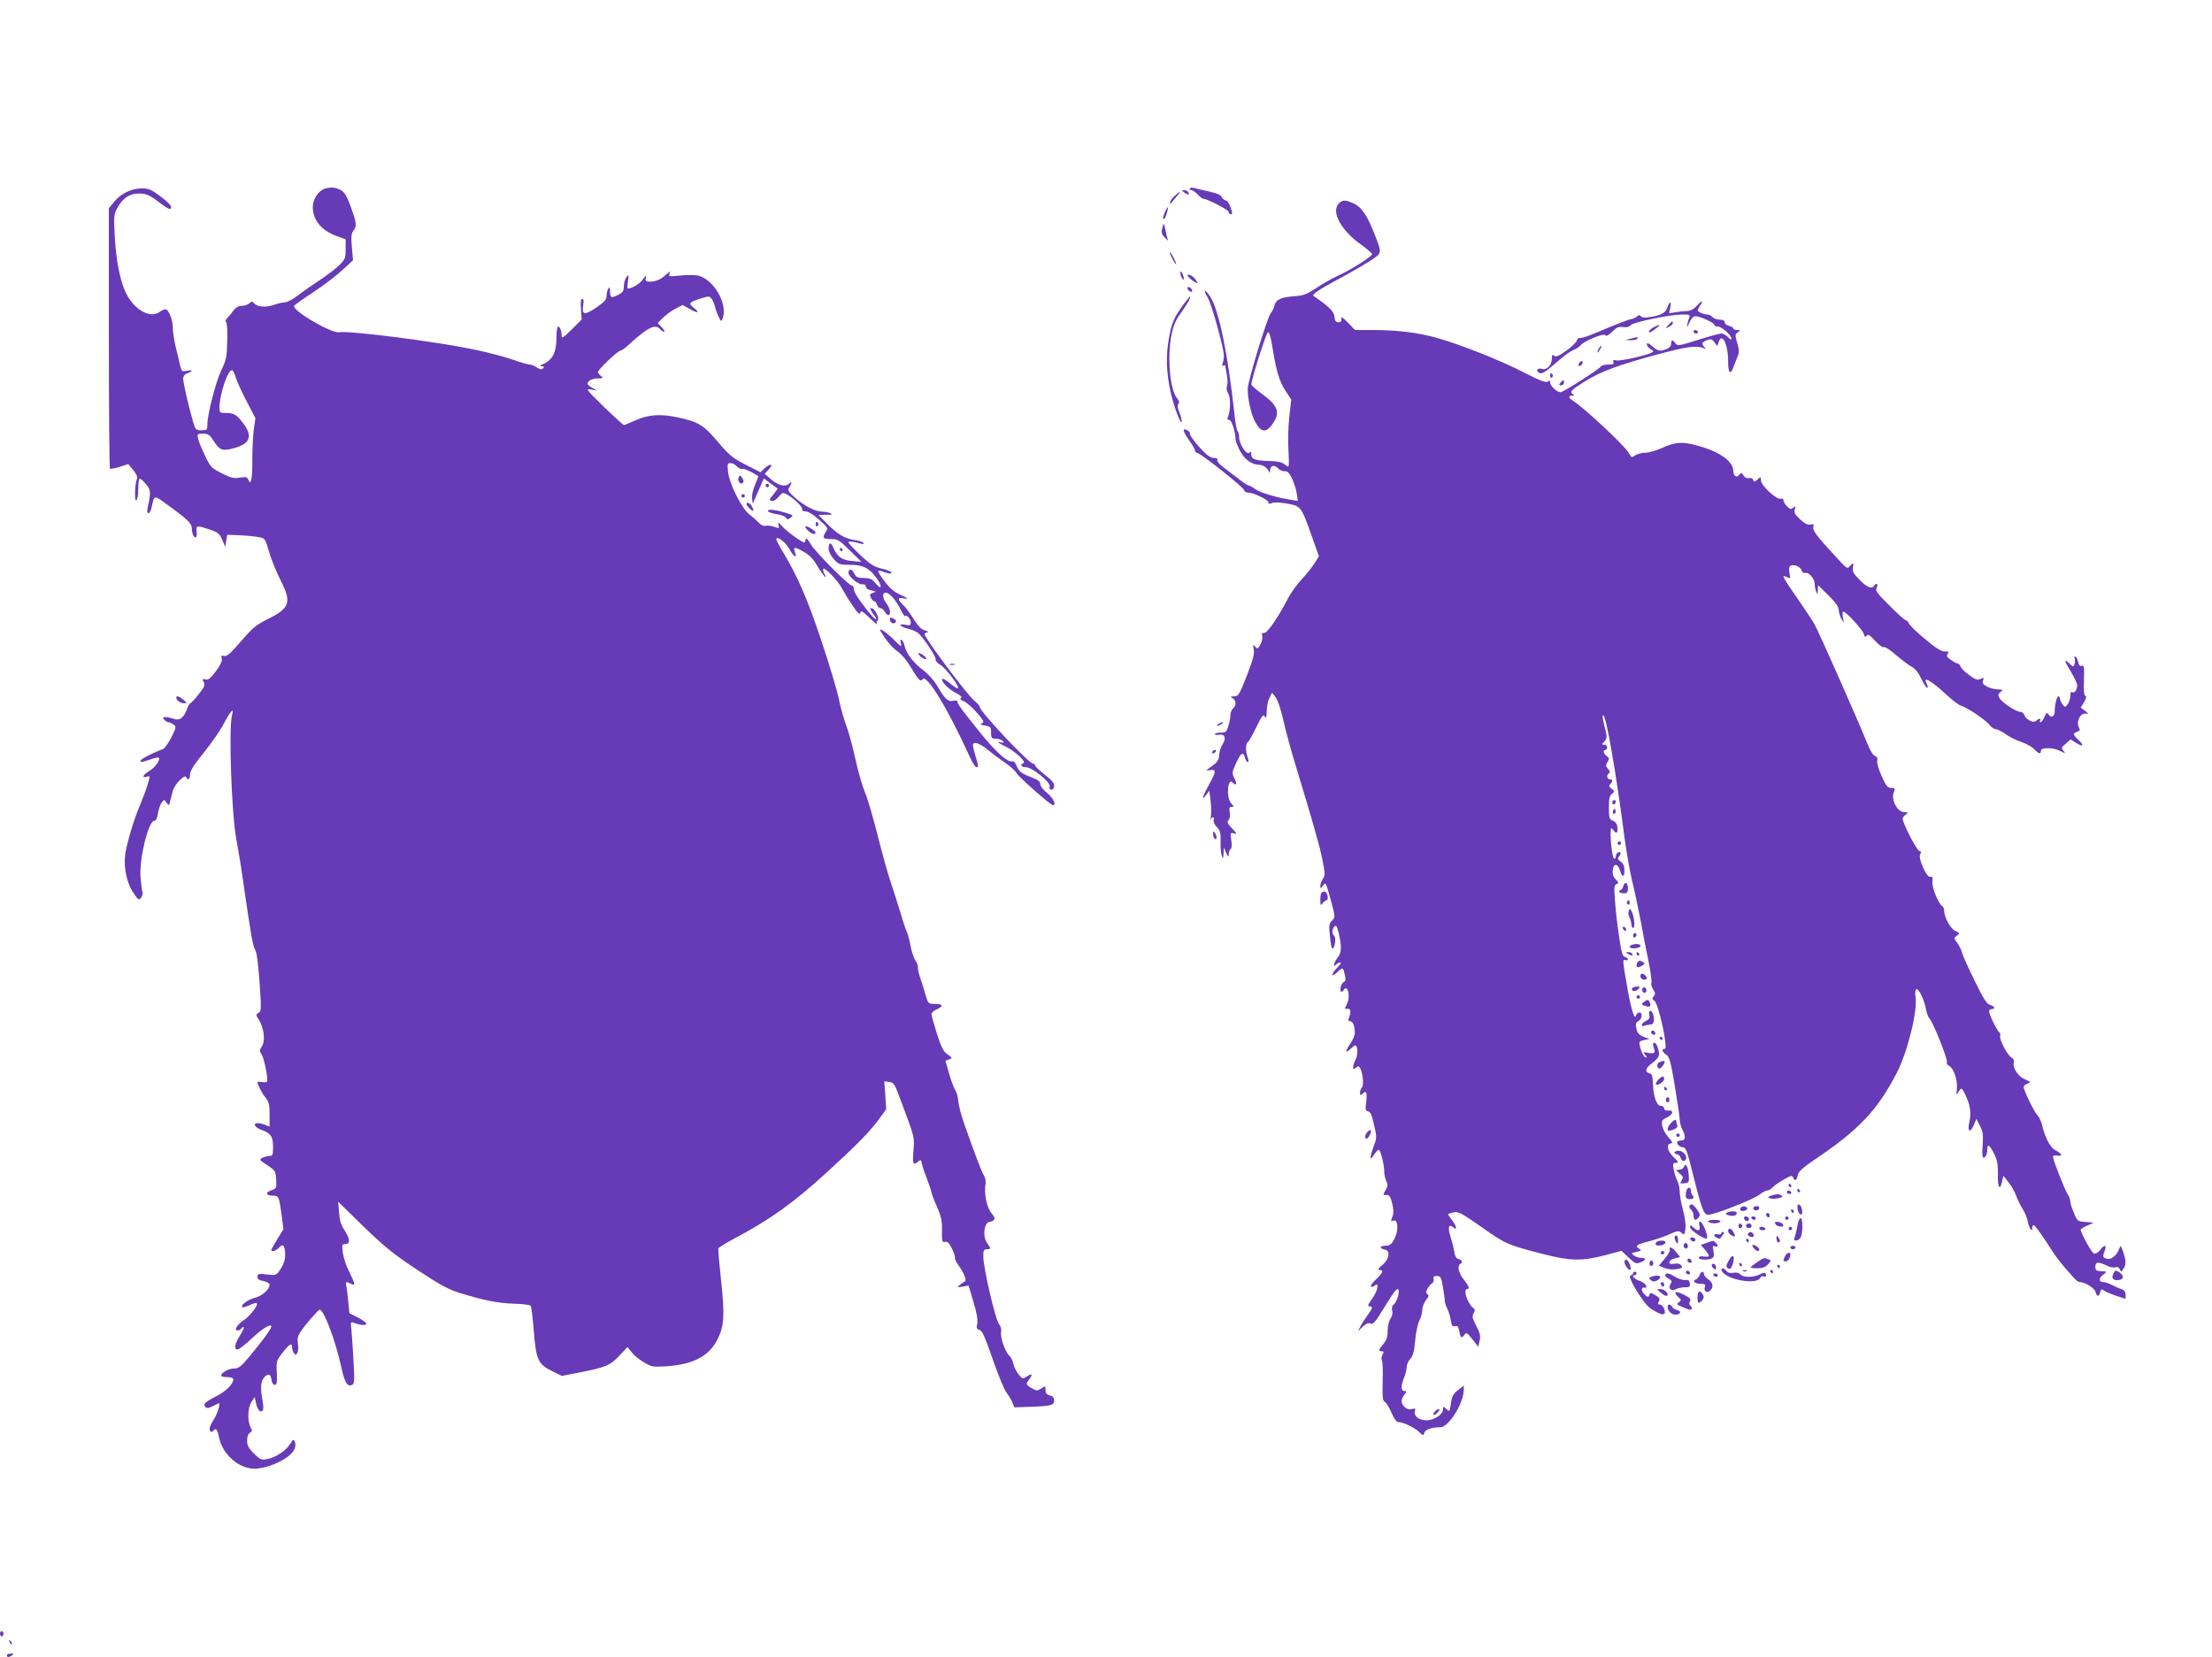
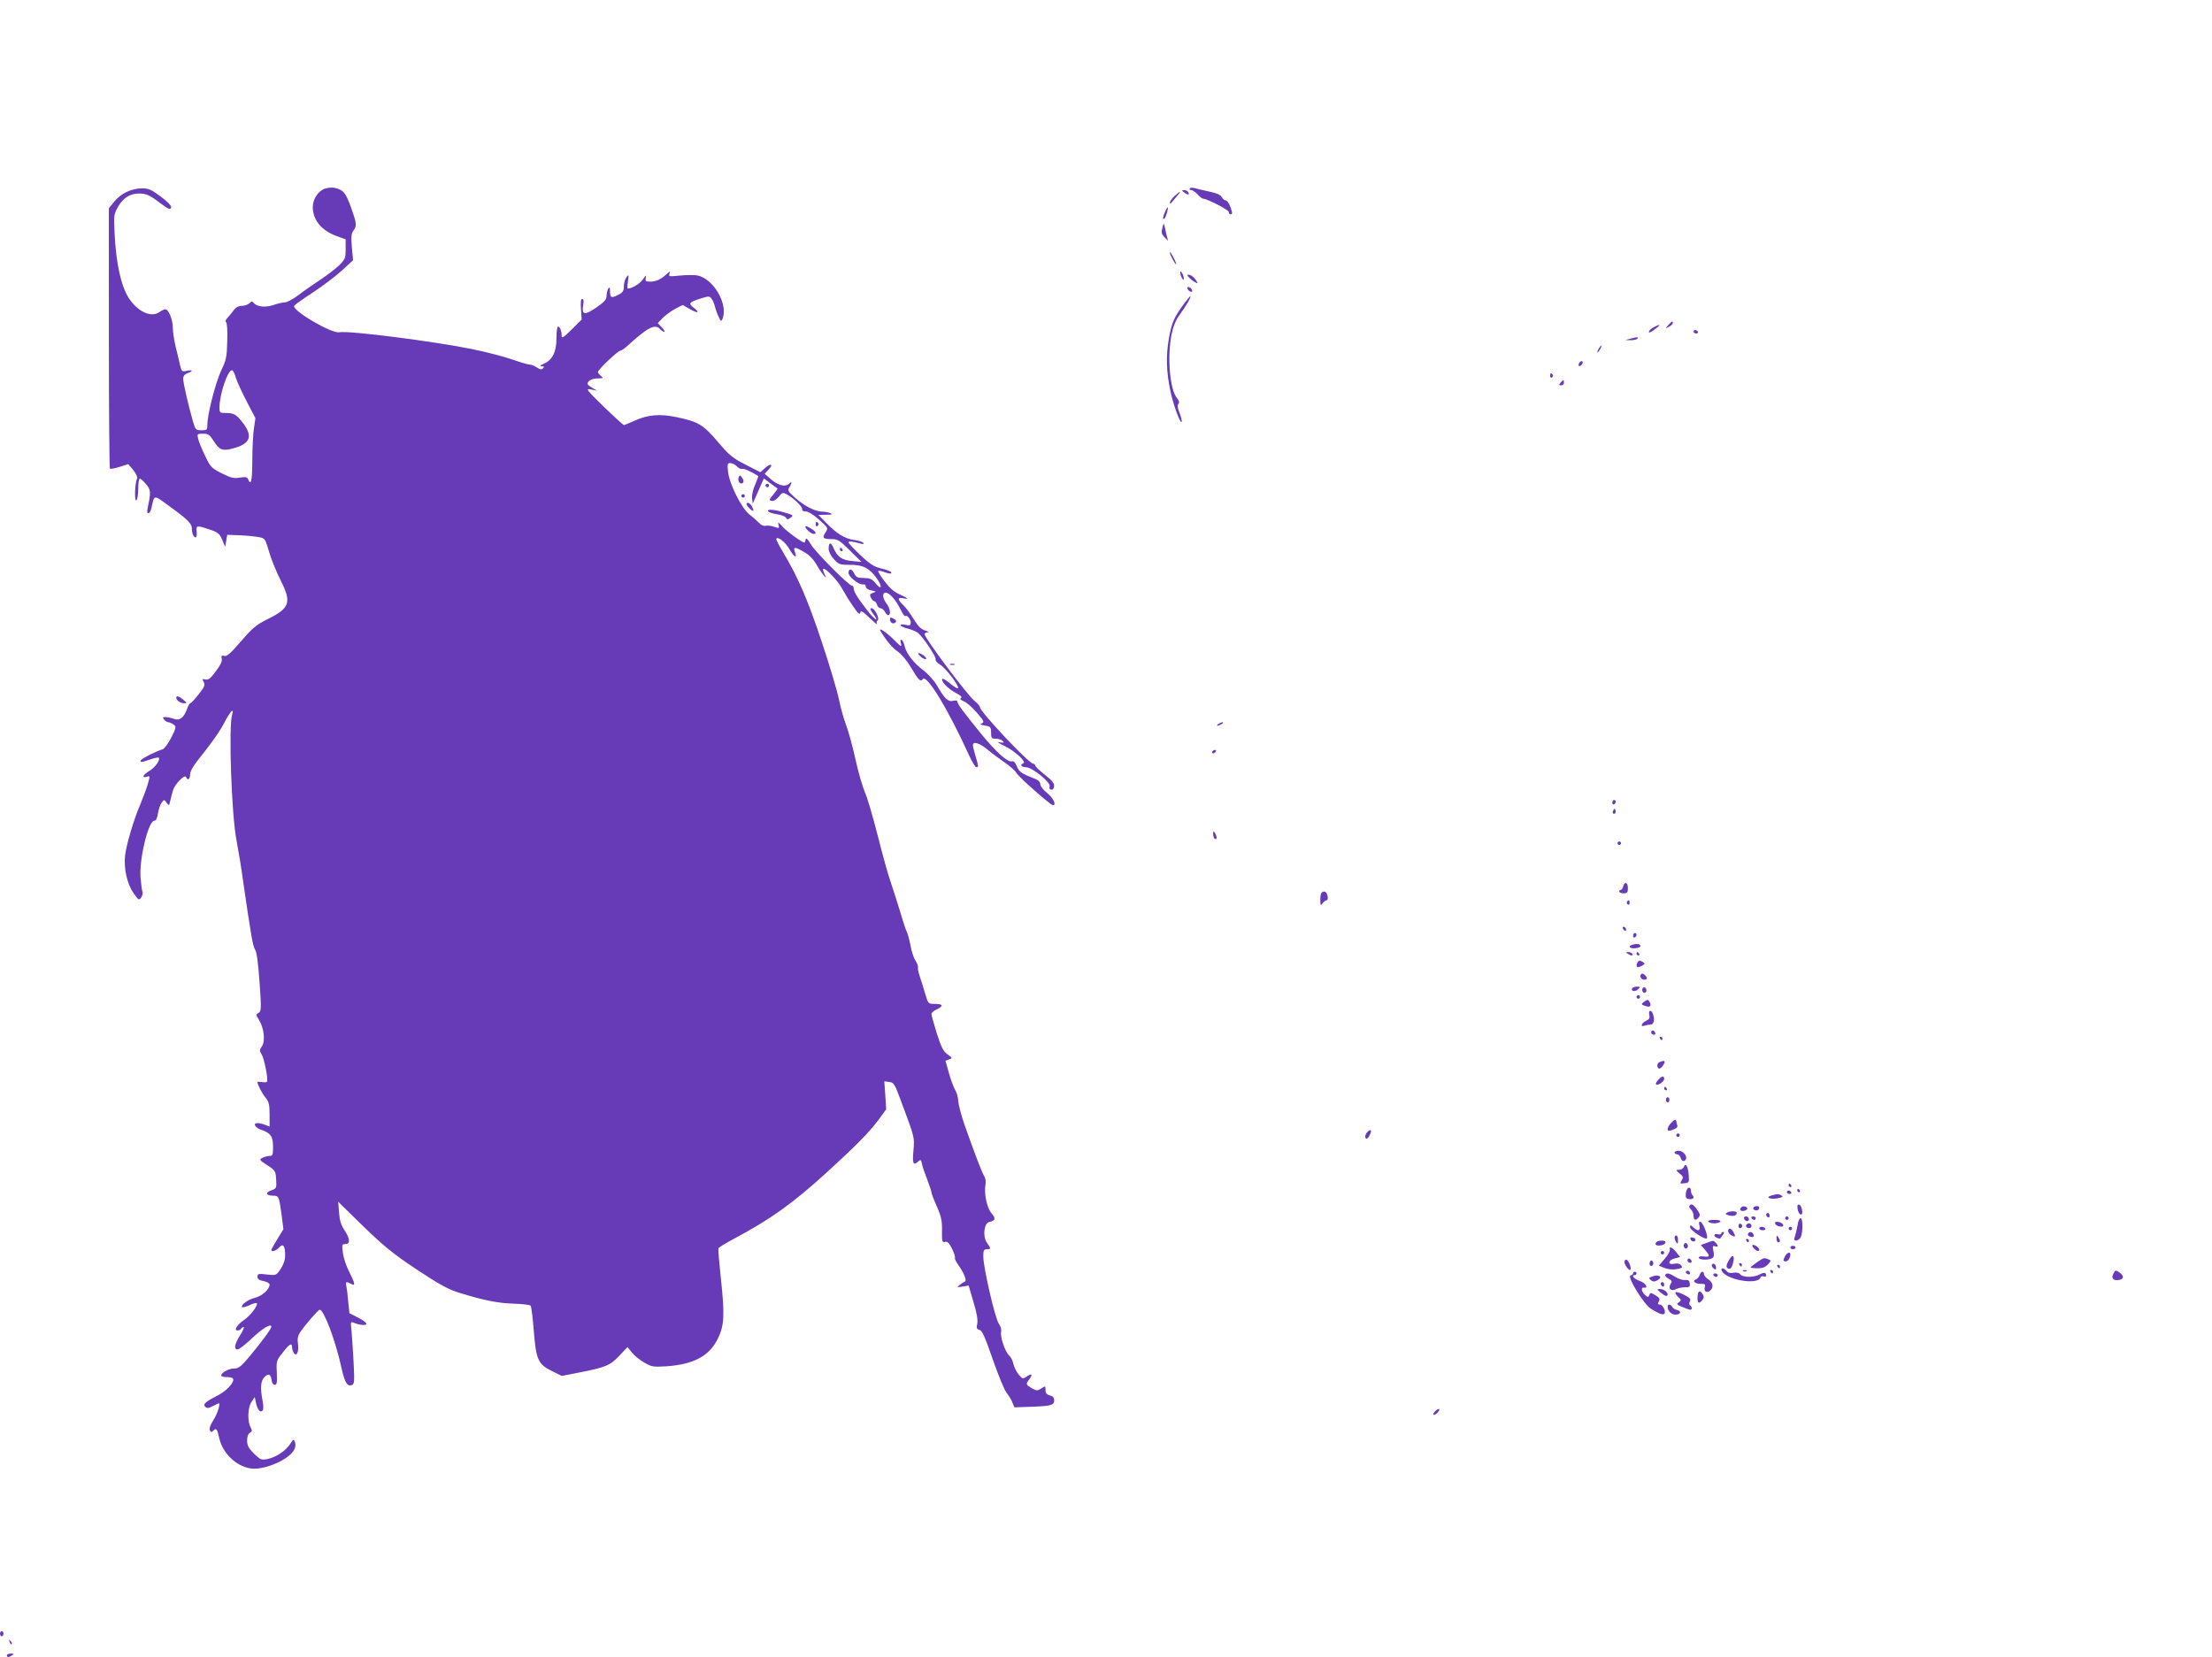
<svg xmlns="http://www.w3.org/2000/svg" version="1.0" width="1280pt" height="959pt" viewBox="0 0 1280 959" preserveAspectRatio="xMidYMid meet">
  <g transform="translate(0,959) scale(0.1,-0.1)" fill="#673ab7" stroke="none">
    <path d="M1882 8499 c-39 -12 -72 -60 -72 -107 0 -76 51 -137 140 -169 l50 -18 0 -57 c0 -52 -3 -59 -37 -93 -21 -20 -69 -57 -108 -83 -38 -25 -96 -65 -127 -89 -31 -24 -67 -43 -80 -43 -13 0 -42 -7 -65 -15 -46 -16 -96 -11 -114 11 -9 11 -13 11 -26 -1 -8 -8 -27 -15 -43 -15 -20 0 -35 -9 -49 -27 -11 -16 -28 -35 -36 -44 -10 -10 -12 -20 -7 -23 6 -3 9 -51 7 -108 -2 -92 -5 -110 -35 -172 -33 -71 -80 -255 -80 -313 0 -31 -2 -33 -34 -33 -33 0 -35 2 -50 53 -25 87 -56 221 -56 245 0 15 8 26 25 32 34 13 32 21 -4 14 -28 -6 -30 -4 -39 32 -5 22 -16 71 -26 109 -9 39 -16 87 -16 108 0 46 -24 107 -43 107 -7 0 -22 -7 -33 -15 -47 -36 -128 0 -180 82 -44 69 -73 201 -81 375 -5 103 -4 109 21 153 30 51 69 75 121 75 41 0 62 -9 124 -57 48 -36 61 -40 61 -19 0 8 -28 35 -62 60 -52 39 -69 46 -107 46 -61 -1 -120 -29 -159 -76 l-32 -39 0 -751 c0 -413 3 -753 6 -756 3 -3 28 1 56 10 l50 16 29 -34 c17 -22 26 -41 22 -50 -13 -28 -16 -133 -4 -126 6 4 11 34 11 67 0 32 4 59 9 59 5 0 21 -14 36 -32 28 -33 29 -46 10 -135 -5 -22 -4 -33 4 -33 6 0 13 12 17 28 18 81 11 80 99 16 107 -77 135 -104 135 -130 0 -30 10 -54 22 -54 5 0 8 15 6 33 -3 37 -2 38 74 13 50 -17 58 -24 74 -60 l17 -41 6 35 6 35 75 -3 c42 -2 91 -7 110 -11 33 -6 35 -10 56 -81 11 -41 42 -117 68 -169 65 -128 54 -161 -79 -226 -63 -32 -85 -50 -151 -127 -59 -69 -81 -88 -96 -84 -16 4 -19 1 -15 -16 4 -14 -7 -37 -34 -73 -31 -42 -44 -52 -61 -47 -18 4 -19 2 -9 -15 9 -18 4 -29 -30 -72 -22 -28 -44 -51 -48 -51 -4 0 -12 -15 -19 -34 -18 -50 -43 -69 -76 -56 -15 5 -37 10 -48 10 -17 0 -18 -2 -8 -15 7 -8 18 -15 24 -15 7 0 20 -6 30 -13 17 -13 16 -17 -13 -76 -18 -34 -39 -64 -49 -67 -40 -13 -113 -49 -124 -61 -14 -17 -1 -17 52 2 24 8 45 13 48 10 12 -11 -20 -57 -53 -76 -38 -23 -48 -44 -15 -34 19 6 19 5 4 -47 -9 -29 -29 -82 -44 -118 -35 -80 -79 -229 -86 -290 -9 -73 11 -164 47 -216 30 -44 33 -46 46 -28 7 10 11 25 7 34 -3 8 -8 47 -11 85 -7 109 46 325 80 325 10 0 17 15 21 43 4 23 13 51 21 61 15 20 15 20 29 0 14 -18 15 -18 21 11 4 17 11 44 16 61 11 37 69 95 76 77 8 -23 23 -13 23 15 0 21 22 56 80 127 44 55 96 129 115 167 39 74 61 97 48 51 -21 -73 -3 -577 25 -723 11 -58 30 -172 41 -255 44 -302 54 -360 67 -381 10 -14 18 -80 26 -189 11 -155 10 -168 -6 -177 -16 -9 -16 -11 3 -41 29 -48 37 -121 17 -152 -15 -22 -15 -28 -2 -47 15 -24 39 -145 31 -158 -3 -4 -16 -5 -30 -2 -14 2 -25 2 -25 -1 0 -14 26 -65 47 -90 19 -24 23 -41 23 -98 l0 -69 -26 10 c-14 6 -34 10 -44 10 -29 0 -14 -27 23 -39 54 -19 67 -39 67 -98 0 -47 -2 -53 -21 -53 -11 0 -29 -5 -41 -11 -19 -10 -17 -13 28 -42 47 -31 49 -34 52 -83 3 -50 2 -52 -28 -63 -37 -12 -31 -31 10 -31 33 0 35 -3 50 -115 l10 -79 -35 -57 c-19 -31 -35 -60 -35 -63 0 -14 28 -5 45 14 23 26 35 11 35 -45 0 -27 -9 -53 -26 -79 -26 -38 -26 -38 -80 -32 -49 6 -54 4 -54 -13 0 -14 10 -21 35 -25 19 -4 35 -13 35 -20 0 -28 -42 -66 -85 -77 -41 -10 -85 -43 -73 -54 3 -3 22 2 42 11 19 10 38 15 42 12 10 -10 -38 -73 -72 -96 -40 -26 -63 -62 -40 -62 8 0 18 4 21 10 3 5 10 10 15 10 5 0 -4 -21 -20 -47 -33 -51 -38 -83 -15 -83 8 0 45 29 82 64 63 59 113 89 113 68 0 -12 -52 -83 -124 -170 -51 -61 -65 -72 -91 -72 -31 0 -75 -24 -75 -41 0 -5 16 -9 35 -9 23 0 35 -5 35 -14 0 -24 -41 -66 -88 -91 -73 -37 -89 -51 -75 -66 10 -10 18 -10 40 1 16 8 32 16 37 18 16 8 -6 -63 -31 -100 -15 -23 -23 -44 -19 -54 5 -13 9 -15 18 -6 20 20 24 14 37 -42 21 -95 113 -175 202 -176 52 0 128 25 182 61 47 31 65 64 53 96 -6 15 -10 13 -27 -14 -25 -39 -83 -78 -132 -87 -35 -7 -41 -4 -78 32 -31 31 -39 47 -39 75 0 23 6 39 16 45 14 8 14 13 4 32 -19 36 -17 113 5 146 l19 29 7 -33 c8 -40 25 -60 38 -46 6 5 6 27 1 54 -15 77 -12 118 11 141 23 23 36 17 41 -21 2 -14 10 -25 18 -25 12 0 14 13 12 70 -4 68 -2 72 34 117 39 51 54 59 54 31 0 -10 5 -25 10 -33 16 -25 31 8 24 53 -4 27 -1 45 12 65 25 39 105 132 114 132 24 0 91 -177 125 -332 19 -88 34 -114 60 -104 16 6 17 17 11 134 -4 70 -9 151 -12 181 -6 50 -5 53 12 46 34 -14 74 -18 74 -6 0 6 -22 22 -49 36 l-49 25 -7 67 c-3 38 -8 78 -11 91 -5 25 -1 27 27 12 27 -15 25 -1 -10 69 -17 32 -33 81 -37 110 -6 48 -5 51 15 51 29 0 27 31 -6 81 -20 30 -28 57 -31 102 l-5 62 144 -141 c121 -117 172 -159 310 -251 135 -89 182 -115 250 -136 137 -42 218 -59 312 -62 49 -1 92 -7 97 -11 5 -5 13 -71 19 -148 13 -166 25 -192 107 -232 l55 -27 92 18 c161 31 187 42 240 98 l48 51 25 -31 c13 -17 45 -43 71 -58 44 -26 51 -27 134 -22 156 12 245 60 294 162 36 73 39 138 17 340 -10 94 -17 175 -15 180 2 6 45 32 96 59 208 111 333 201 527 377 169 154 246 232 302 306 l46 63 -5 81 -6 81 29 -4 c27 -3 31 -11 67 -108 81 -217 79 -210 73 -286 -7 -77 -2 -92 25 -68 17 15 18 14 24 -12 3 -16 17 -57 31 -92 13 -34 24 -67 24 -73 0 -6 14 -43 31 -81 26 -59 31 -83 30 -141 -1 -63 1 -69 18 -64 14 3 23 -6 40 -40 12 -24 19 -48 17 -52 -3 -4 5 -22 18 -40 33 -45 53 -94 39 -98 -5 -2 -19 -11 -29 -19 -18 -14 -17 -15 16 -10 l35 6 28 -95 c20 -65 26 -105 22 -126 -6 -25 -3 -31 13 -36 16 -4 32 -41 77 -171 32 -92 68 -179 80 -193 12 -15 27 -39 33 -55 l12 -29 83 3 c128 4 147 9 147 36 0 17 -7 26 -25 30 -18 5 -25 13 -25 31 0 25 -1 25 -25 9 -22 -14 -26 -14 -55 2 -34 21 -35 23 -15 50 22 30 18 38 -11 19 -26 -17 -27 -17 -50 11 -13 16 -26 43 -30 61 -3 17 -14 39 -25 49 -23 21 -53 109 -46 136 3 12 -2 32 -13 47 -22 30 -90 326 -90 389 0 35 3 42 20 42 25 0 25 4 1 38 -26 36 -17 115 14 120 35 7 39 20 12 51 -27 32 -44 116 -34 168 3 15 -1 36 -8 47 -13 20 -48 111 -117 306 -16 47 -31 104 -33 128 -1 23 -10 53 -19 66 -8 14 -24 57 -35 96 l-20 71 21 8 c20 7 20 8 -9 29 -24 17 -36 40 -62 121 -17 54 -31 105 -31 112 0 8 14 20 30 27 41 19 38 32 -9 32 -40 0 -40 0 -57 58 -9 31 -23 76 -31 99 -8 23 -13 48 -11 55 1 7 -5 25 -15 39 -9 14 -22 52 -28 85 -6 32 -15 67 -20 77 -6 11 -24 65 -40 120 -17 56 -42 134 -55 172 -14 39 -47 158 -74 265 -27 107 -60 221 -74 252 -14 32 -39 117 -55 190 -16 73 -40 163 -54 199 -14 37 -33 104 -42 150 -9 46 -54 197 -100 335 -81 244 -140 380 -226 522 -22 36 -38 69 -37 73 6 18 54 -19 76 -59 26 -46 47 -58 32 -17 -12 32 -1 32 55 -1 30 -17 54 -43 75 -80 30 -51 65 -91 40 -44 -6 12 -9 24 -6 28 10 9 86 -70 108 -113 12 -22 39 -67 62 -100 30 -45 41 -55 44 -41 3 15 12 10 54 -30 28 -27 47 -43 43 -35 -4 7 -3 16 3 20 15 9 -16 71 -35 71 -10 0 -8 -8 8 -30 42 -56 12 -40 -32 17 -59 76 -79 109 -79 128 0 8 -4 15 -9 15 -19 0 -213 195 -239 240 -19 32 -28 40 -30 27 -2 -9 -5 -17 -7 -17 -14 0 -103 65 -127 92 -24 27 -28 29 -23 11 6 -21 4 -22 -25 -12 -17 6 -39 9 -50 6 -11 -3 -26 4 -38 17 -11 11 -35 33 -55 48 -45 35 -115 174 -124 246 -5 47 -4 52 14 52 11 0 28 -9 37 -19 10 -11 24 -17 30 -15 10 4 49 -13 94 -41 1 -1 -7 -23 -18 -49 -12 -26 -20 -61 -18 -79 l4 -32 13 30 c7 17 22 49 32 73 l19 43 38 -28 c20 -15 39 -28 41 -30 2 -1 -9 -17 -24 -35 -25 -30 -26 -33 -9 -37 11 -2 27 8 40 24 19 24 24 26 45 15 40 -21 94 -73 91 -87 -2 -8 6 -13 21 -13 14 0 45 -19 77 -48 53 -47 53 -48 37 -73 -21 -32 -14 -39 36 -39 34 0 46 -7 105 -66 l67 -66 -53 5 c-59 5 -87 24 -109 76 -15 36 -28 34 -28 -6 0 -15 13 -40 30 -59 28 -31 35 -33 93 -33 75 1 114 -19 156 -79 34 -48 27 -71 -8 -27 -20 24 -31 29 -67 30 -38 0 -45 4 -57 28 -13 27 -32 28 -32 1 0 -21 59 -69 81 -66 12 2 19 -3 19 -13 0 -9 12 -18 32 -22 30 -6 30 -7 9 -14 -18 -7 -20 -12 -11 -29 6 -11 15 -20 20 -20 5 0 12 -9 15 -20 3 -11 13 -20 20 -20 8 0 19 -9 25 -20 6 -11 15 -20 20 -20 17 0 11 41 -10 67 -24 31 -26 63 -5 63 22 0 60 -43 86 -97 12 -24 24 -42 27 -39 9 10 32 -16 32 -36 0 -17 -5 -20 -30 -14 -46 9 -35 -10 13 -22 23 -6 49 -17 58 -24 30 -24 108 -140 103 -153 -3 -7 8 -21 25 -31 33 -19 115 -127 104 -137 -3 -4 -24 10 -47 29 -23 19 -42 30 -44 24 -6 -16 37 -59 82 -82 26 -13 35 -23 27 -27 -8 -6 -3 -12 17 -20 16 -7 50 -36 75 -66 40 -46 44 -54 29 -61 -13 -6 -9 -9 18 -13 32 -6 35 -9 35 -41 0 -31 3 -35 27 -35 15 0 33 -6 40 -13 11 -11 8 -12 -17 -8 -19 4 -8 -4 31 -23 61 -30 127 -92 105 -99 -21 -7 -11 -22 15 -22 37 0 146 -89 138 -112 -3 -12 0 -18 10 -18 10 0 16 9 16 23 0 15 -17 35 -55 64 -30 24 -55 47 -55 53 0 5 -5 10 -11 10 -25 0 -309 302 -309 328 0 6 -13 21 -29 34 -41 31 -291 366 -291 388 0 5 8 10 18 11 9 0 3 5 -14 10 -23 6 -41 24 -67 66 -19 32 -47 69 -61 82 -33 31 -33 45 -1 39 37 -8 30 0 -19 22 -31 13 -57 36 -87 75 -23 30 -40 58 -37 61 3 2 17 0 32 -6 34 -12 49 -13 42 -1 -3 5 -29 15 -57 21 -41 10 -65 25 -120 77 -38 36 -69 69 -69 74 0 9 23 6 74 -8 11 -3 16 -1 12 5 -4 6 -28 14 -54 17 -54 8 -99 35 -162 100 l-44 45 44 1 c35 0 40 2 25 9 -11 5 -33 9 -49 9 -40 1 -102 33 -156 81 -40 36 -44 42 -32 60 15 25 16 38 0 22 -22 -22 -63 -13 -104 22 l-39 34 24 26 c30 32 8 36 -26 4 l-23 -21 -86 44 c-75 38 -95 55 -161 133 -84 99 -114 116 -239 142 -96 20 -165 14 -240 -20 -31 -14 -60 -26 -64 -26 -3 0 -56 48 -116 106 -103 101 -107 106 -74 100 l35 -7 -27 16 c-16 9 -28 19 -28 23 0 18 26 32 60 32 31 1 33 2 18 14 -10 7 -18 18 -18 23 0 13 115 123 129 123 5 0 22 11 37 24 56 51 70 62 106 89 42 30 70 34 88 12 7 -8 17 -15 23 -15 6 0 0 11 -13 25 l-24 25 28 29 c16 16 48 40 72 53 l44 23 41 -23 c48 -28 62 -23 23 7 -32 25 -28 31 39 53 48 15 52 15 64 0 7 -9 15 -28 19 -42 3 -14 12 -41 21 -60 14 -31 16 -33 24 -15 34 85 -53 233 -146 251 -19 3 -65 3 -102 -1 -61 -6 -65 -6 -59 11 6 16 4 16 -16 -2 -33 -31 -62 -44 -96 -44 -26 0 -29 3 -25 23 4 18 1 16 -17 -10 -17 -25 -63 -53 -88 -53 -2 0 -2 19 2 43 5 39 5 40 -9 23 -8 -11 -15 -35 -15 -53 0 -26 -6 -36 -30 -48 -42 -22 -50 -19 -50 18 0 24 -3 28 -10 17 -5 -8 -10 -27 -10 -42 0 -22 -12 -35 -61 -69 -68 -46 -84 -42 -74 19 4 21 2 32 -6 32 -8 0 -10 -18 -7 -60 l4 -59 -58 -58 c-48 -47 -58 -54 -58 -36 0 28 -10 53 -21 53 -5 0 -9 -30 -9 -67 0 -80 -23 -126 -73 -148 -22 -10 -26 -14 -12 -15 14 0 16 -3 8 -11 -9 -9 -18 -8 -37 5 -14 9 -33 16 -41 16 -9 0 -54 13 -99 29 -45 16 -149 43 -231 60 -220 45 -717 109 -772 98 -45 -8 -272 125 -261 153 2 5 50 39 108 77 58 38 134 96 169 128 l64 59 -7 76 c-5 59 -3 80 9 95 21 28 19 43 -15 138 -31 84 -43 98 -95 110 -11 3 -35 1 -53 -4z m-517 -1096 c7 -22 35 -84 63 -137 l50 -96 -9 -62 c-5 -35 -9 -118 -9 -185 0 -113 -8 -148 -24 -107 -5 13 -15 15 -48 10 -35 -6 -52 -2 -105 25 -60 30 -66 37 -97 103 -19 39 -37 83 -40 99 -6 25 -4 27 29 27 30 0 38 -6 60 -40 35 -55 51 -62 114 -45 99 26 116 70 57 147 -39 50 -52 58 -102 58 -32 0 -34 2 -34 33 1 78 50 222 74 214 5 -2 15 -21 21 -44z" />
    <path d="M6885 8499 c-4 -5 0 -9 8 -9 7 0 24 -11 37 -25 13 -14 27 -25 32 -25 23 0 148 -65 148 -76 0 -8 5 -14 10 -14 13 0 13 6 -2 47 -7 18 -18 33 -25 33 -7 0 -17 9 -23 19 -6 13 -29 23 -67 31 -32 7 -70 16 -85 20 -16 5 -30 5 -33 -1z" />
    <path d="M6854 8475 c21 -16 32 -13 21 4 -3 6 -14 11 -23 11 -15 -1 -15 -2 2 -15z" />
    <path d="M6796 8455 c-14 -13 -26 -30 -26 -37 0 -7 3 -8 8 -2 4 5 18 21 31 37 30 34 23 35 -13 2z" />
-     <path d="M7746 8411 c-44 -48 15 -155 129 -236 36 -26 65 -51 65 -56 0 -13 -130 -95 -197 -124 -30 -14 -86 -45 -123 -70 -58 -38 -78 -46 -127 -49 -80 -6 -109 -19 -118 -53 -3 -15 -13 -35 -21 -44 -20 -23 -134 -396 -134 -440 0 -63 21 -153 46 -196 35 -60 64 -59 104 3 39 62 22 100 -76 171 -29 21 -53 43 -53 48 1 32 86 299 96 302 7 3 15 -23 23 -69 25 -155 42 -213 77 -267 l35 -53 -12 -106 c-6 -60 -8 -143 -4 -194 3 -48 3 -88 -1 -88 -5 0 -16 7 -25 15 -11 10 -40 16 -86 17 -81 2 -104 11 -104 41 0 15 -3 18 -8 9 -15 -23 -62 46 -62 90 0 13 -4 28 -9 33 -5 6 -14 55 -19 110 -37 338 -89 592 -139 668 -31 49 -43 41 -13 -8 20 -32 88 -276 92 -328 1 -12 -2 -33 -6 -46 -6 -16 -5 -21 3 -17 6 4 11 4 11 -1 1 -4 5 -28 9 -52 5 -25 6 -54 1 -65 -4 -13 -2 -29 7 -43 15 -23 14 -100 -1 -135 -6 -13 -4 -18 7 -18 14 0 37 -72 37 -115 0 -7 11 -36 25 -63 25 -50 69 -82 112 -82 22 0 48 -19 56 -40 4 -10 6 -8 6 6 1 30 25 37 46 14 10 -11 27 -18 39 -17 16 1 26 -9 43 -43 11 -25 24 -64 27 -87 l6 -42 -37 6 c-82 12 -183 42 -209 62 -15 11 -32 21 -38 21 -6 0 -32 17 -58 38 -26 20 -65 50 -88 67 -22 16 -38 35 -36 42 4 9 -4 13 -22 13 -20 1 -41 17 -85 66 -32 36 -55 69 -52 74 3 5 -4 14 -15 20 -31 17 -26 -7 15 -64 19 -27 33 -52 30 -55 -3 -2 5 -10 19 -15 37 -17 265 -199 266 -213 0 -7 8 -13 19 -13 31 0 121 -42 121 -57 0 -10 5 -11 18 -5 10 6 44 5 87 -2 83 -14 85 -17 145 -187 l42 -118 -23 -38 c-13 -21 -47 -64 -76 -95 -29 -31 -66 -83 -82 -115 -59 -113 -118 -198 -136 -196 -12 1 -15 -4 -11 -20 3 -11 -2 -33 -11 -48 -15 -26 -18 -26 -30 -11 -12 15 -13 13 -8 -16 5 -25 -4 -60 -40 -152 -43 -111 -49 -120 -73 -120 -23 -1 -25 -2 -9 -11 21 -12 22 -42 2 -59 -8 -7 -15 -24 -15 -38 0 -13 -5 -42 -12 -63 -10 -35 -14 -39 -45 -39 -18 0 -33 -4 -33 -9 0 -4 11 -6 25 -3 33 6 42 -20 20 -55 -10 -15 -19 -42 -20 -62 -2 -33 -11 -44 -61 -79 -17 -12 -17 -12 9 -9 36 6 35 -8 -8 -86 -38 -69 -45 -96 -16 -58 l19 25 7 -57 c4 -32 5 -72 2 -90 -3 -18 -3 -26 0 -19 7 18 23 15 16 -4 -3 -9 4 -26 18 -40 20 -22 24 -35 22 -85 -1 -32 2 -69 7 -81 8 -21 9 -19 10 12 l2 35 13 -30 c12 -26 14 -27 15 -8 0 12 5 25 11 29 7 4 8 23 4 52 -6 43 -6 44 16 39 19 -5 18 -2 -11 28 -28 29 -31 37 -20 50 7 9 10 27 6 45 -4 24 -2 30 11 30 14 0 14 3 -3 21 -29 32 -21 150 8 121 22 -22 28 -12 12 22 -16 32 -16 36 9 90 28 61 41 69 51 31 4 -14 11 -25 16 -25 6 0 6 9 0 26 -13 34 -13 81 1 90 6 3 28 42 49 86 33 67 40 76 49 61 8 -14 10 -8 11 30 0 26 7 62 16 78 l15 30 20 -25 c12 -15 31 -72 45 -133 13 -59 42 -166 64 -238 107 -353 143 -478 161 -564 17 -85 18 -97 4 -117 -8 -13 -15 -31 -15 -41 1 -17 2 -17 15 1 17 23 16 25 49 -95 23 -86 23 -87 4 -107 -17 -17 -19 -27 -12 -91 3 -39 10 -71 14 -71 14 0 23 61 11 73 -15 15 -14 40 1 55 10 10 15 1 25 -40 18 -76 16 -112 -7 -141 -22 -28 -29 -60 -8 -39 7 7 18 12 24 12 7 0 -1 -13 -17 -29 -38 -39 -38 -63 1 -26 31 30 32 29 44 -26 4 -18 1 -29 -8 -32 -7 -3 -16 -17 -18 -31 -5 -26 5 -35 17 -16 23 38 42 -38 19 -81 -14 -28 -14 -30 3 -27 19 3 23 -21 8 -54 -5 -13 -3 -18 8 -18 15 0 27 -28 27 -68 0 -13 -11 -40 -25 -60 -31 -46 -32 -62 -2 -34 13 12 26 22 29 22 15 0 17 -53 3 -80 -8 -16 -15 -37 -15 -46 0 -14 2 -14 16 -3 13 10 17 10 24 -2 16 -25 23 -100 11 -112 -6 -6 -11 -20 -11 -31 0 -16 3 -17 12 -8 24 24 30 12 24 -42 -6 -47 -5 -55 11 -58 13 -2 22 -23 34 -78 17 -72 16 -76 -2 -125 -25 -66 -24 -88 2 -48 12 18 24 31 29 28 10 -6 30 -87 30 -124 0 -17 5 -42 12 -56 10 -21 9 -31 -5 -54 -15 -27 -15 -27 5 -27 17 1 24 -8 34 -48 8 -32 9 -57 3 -73 -12 -32 -12 -33 5 -27 23 9 30 -48 11 -92 -18 -43 -30 -54 -62 -54 -13 0 -23 -4 -23 -9 0 -5 10 -11 23 -13 34 -5 27 -56 -15 -90 -23 -20 -28 -28 -15 -28 26 0 20 -15 -20 -54 -21 -19 -34 -38 -30 -42 3 -4 13 -1 22 6 29 24 17 -33 -16 -78 -23 -32 -27 -42 -15 -42 22 0 20 -11 -10 -51 -14 -19 -32 -47 -41 -64 l-15 -30 28 27 c22 20 33 24 45 18 14 -8 29 10 84 101 53 86 70 108 77 95 9 -17 -12 -78 -31 -90 -6 -4 -8 -18 -5 -31 4 -14 0 -33 -10 -47 -9 -13 -16 -43 -16 -69 0 -36 -6 -55 -25 -77 -29 -35 -31 -42 -10 -42 13 0 14 -4 5 -20 -6 -11 -8 -26 -3 -33 4 -6 6 -62 4 -123 -2 -88 0 -112 12 -117 7 -3 25 -30 38 -61 15 -35 30 -56 40 -56 28 0 93 -31 120 -57 25 -23 27 -23 31 -5 5 19 44 32 93 32 48 0 135 139 135 216 l0 25 -34 -27 c-28 -22 -35 -37 -40 -77 -7 -48 -7 -49 -26 -32 -19 17 -20 17 -20 -4 0 -27 -53 -61 -95 -61 -43 0 -75 24 -68 51 5 18 3 20 -16 14 -15 -4 -29 -1 -42 11 -23 21 -24 42 -3 72 14 20 14 22 0 22 -20 0 -20 30 -1 77 8 19 15 47 15 61 0 14 9 36 21 48 16 17 22 42 28 105 4 46 15 98 24 116 10 18 17 45 17 61 0 16 10 42 21 57 17 20 19 29 9 35 -10 6 -10 12 0 31 7 13 19 28 27 32 8 5 11 16 9 25 -4 13 0 17 19 17 21 0 25 -6 34 -61 6 -33 11 -69 11 -80 0 -10 6 -31 14 -46 8 -14 17 -45 21 -68 6 -33 10 -40 25 -35 14 4 19 -2 24 -30 8 -39 13 -43 31 -19 10 14 16 11 45 -27 l34 -43 8 35 c6 27 3 44 -20 86 -22 44 -25 56 -15 72 10 16 9 22 -3 32 -34 28 -59 109 -34 109 17 0 11 16 -20 55 -30 38 -39 78 -20 90 16 10 12 22 -9 28 -14 3 -22 17 -26 43 -3 22 -13 60 -21 86 -17 52 -12 77 12 57 26 -22 26 -1 0 34 -14 19 -26 36 -26 39 0 3 14 8 31 12 28 5 46 -4 160 -84 141 -100 154 -105 348 -155 164 -43 232 -45 367 -10 l97 26 41 -39 c37 -35 44 -38 69 -28 33 12 35 26 4 26 -13 0 -32 6 -42 14 -18 13 -17 14 15 21 27 6 30 9 17 17 -29 16 -19 25 48 42 36 9 90 27 121 41 52 23 59 24 74 10 16 -14 18 -13 23 24 3 23 -3 66 -14 107 -10 38 -19 85 -19 105 0 20 -6 49 -14 65 -8 16 -18 46 -21 67 -6 30 -4 37 9 37 22 0 21 4 -14 38 -33 34 -39 69 -13 74 14 2 12 9 -14 38 -17 19 -32 49 -35 67 -4 27 0 33 30 47 36 18 39 43 3 39 -13 -2 -21 3 -21 12 0 8 -9 15 -19 15 -25 0 -44 54 -46 130 -2 41 -6 56 -18 58 -32 6 -26 31 13 59 25 18 40 36 40 50 0 32 -18 75 -30 68 -6 -3 -6 -15 0 -29 11 -31 5 -36 -34 -29 -29 6 -30 5 -16 -12 12 -15 12 -17 1 -14 -8 3 -20 24 -27 48 -13 44 -13 45 31 54 l20 4 -20 7 c-41 15 -50 24 -56 55 -5 25 -3 34 12 42 22 11 26 49 5 49 -8 0 -16 -8 -19 -17 -7 -30 -27 32 -47 142 -31 177 -32 185 -15 179 8 -4 15 -2 15 4 0 5 -8 12 -18 14 -14 4 -20 28 -34 124 -10 65 -20 158 -23 205 -6 74 -4 87 9 92 14 6 14 9 -4 27 -15 15 -20 31 -18 53 4 42 29 42 42 0 12 -43 26 -42 26 1 0 24 -7 39 -22 50 -18 13 -19 18 -8 31 7 8 10 18 7 21 -9 9 -27 -5 -27 -22 0 -8 -4 -14 -9 -14 -9 0 -21 82 -21 145 1 35 2 38 14 23 18 -24 26 -23 26 5 0 27 -10 41 -32 50 -15 5 -18 19 -18 73 0 52 4 70 18 80 16 13 16 15 -2 29 -16 12 -17 18 -8 27 16 16 15 28 -3 28 -17 0 -20 26 -4 35 7 5 5 13 -6 25 -14 15 -14 21 -3 40 11 18 11 23 -4 34 -20 14 -24 36 -8 36 6 0 10 7 10 15 0 8 -7 15 -17 15 -15 0 -15 2 1 19 14 16 16 26 8 58 -20 78 -22 93 -14 93 16 0 75 -340 122 -705 12 -88 32 -203 45 -255 13 -52 35 -158 50 -235 14 -77 35 -186 47 -242 11 -55 17 -106 14 -112 -4 -6 1 -22 10 -36 13 -20 14 -28 4 -40 -11 -13 -10 -18 4 -28 24 -18 80 -277 60 -277 -21 0 -17 -17 8 -34 19 -13 26 -40 50 -183 15 -93 28 -180 28 -194 0 -15 7 -40 15 -55 20 -39 19 -64 -3 -64 -10 0 -22 -3 -25 -7 -10 -10 13 -33 33 -33 14 0 24 -25 49 -127 60 -239 69 -263 97 -263 36 0 264 90 297 117 16 13 35 23 44 23 8 0 22 8 31 19 10 10 38 30 65 45 40 23 48 25 53 11 9 -23 21 -18 27 14 5 22 27 42 104 94 252 170 359 284 471 502 62 122 121 363 106 440 -3 20 -1 35 5 40 13 8 46 -61 57 -120 4 -22 13 -44 19 -50 19 -16 107 -236 101 -252 -3 -7 2 -17 10 -20 27 -10 52 -79 48 -131 -4 -41 -3 -44 7 -24 7 12 15 22 19 22 4 0 18 -23 30 -52 23 -53 27 -94 15 -147 -11 -50 6 -60 25 -15 l17 39 20 -40 c17 -33 20 -52 16 -112 -4 -47 -2 -73 5 -73 12 0 22 24 22 51 0 32 15 21 39 -28 19 -38 23 -63 22 -120 -2 -75 12 -98 24 -41 l8 33 27 -34 c16 -18 36 -54 46 -79 9 -26 28 -63 40 -82 12 -19 26 -52 29 -73 7 -38 25 -61 25 -33 0 9 3 16 8 16 7 0 52 -62 108 -151 28 -43 59 -82 126 -156 11 -13 26 -23 34 -23 29 0 85 -35 90 -57 8 -29 20 -30 27 -1 5 17 9 19 20 10 8 -7 40 -20 71 -31 l56 -18 0 24 c0 14 -7 26 -17 29 -10 3 -35 14 -55 24 -20 11 -46 20 -57 20 -28 0 -27 25 1 44 12 9 18 16 13 17 -6 1 -21 2 -35 2 -20 2 -25 7 -25 27 0 28 18 29 69 4 16 -8 38 -12 48 -8 12 3 20 -1 25 -12 6 -16 7 -16 20 2 17 23 16 49 -1 99 -14 39 -15 40 -24 15 -15 -38 -47 -63 -71 -55 -24 7 -25 13 -11 49 12 33 -3 34 -28 1 -13 -16 -26 -23 -36 -19 -13 5 -76 119 -76 138 0 3 17 14 38 23 l37 17 -46 4 c-46 3 -48 4 -68 52 -12 27 -21 57 -21 67 0 10 -6 28 -14 39 -16 23 -86 200 -86 219 0 8 9 10 26 7 34 -6 25 12 -15 33 -28 14 -60 78 -76 150 -4 17 -15 39 -25 50 -20 21 -80 146 -80 165 0 6 10 14 23 19 21 8 20 9 -15 24 -40 17 -73 67 -65 98 3 12 -2 23 -14 29 -23 13 -72 107 -65 126 3 7 0 16 -5 20 -13 8 -59 103 -59 122 0 6 7 12 15 12 24 0 17 17 -9 24 -19 5 -38 34 -89 139 -36 73 -69 146 -73 162 -4 17 -17 43 -28 58 -20 28 -21 29 -2 42 18 14 17 15 -9 27 -28 12 -65 80 -65 118 0 10 -5 22 -10 25 -23 14 -62 109 -58 142 3 27 1 32 -12 28 -21 -7 -74 113 -58 132 7 9 5 15 -7 19 -16 7 -95 160 -95 186 0 6 8 17 18 24 15 12 15 13 -10 14 -38 0 -76 71 -60 112 9 26 8 28 -14 28 -21 0 -30 11 -55 67 -17 37 -29 77 -26 89 3 16 -1 25 -14 29 -10 3 -28 33 -42 68 -54 135 -280 645 -306 692 -16 28 -63 99 -105 159 -42 60 -76 113 -76 118 0 5 9 4 21 -2 19 -11 20 -9 14 23 -4 22 -3 37 5 42 19 12 58 -4 65 -26 4 -11 13 -18 20 -15 20 7 55 -31 56 -62 0 -15 4 -36 9 -47 7 -17 9 -16 9 10 l1 29 60 -59 c41 -41 60 -67 60 -85 1 -14 7 -36 15 -50 l15 -25 -6 33 c-4 18 -2 32 3 32 16 0 110 -103 118 -129 6 -19 9 -21 16 -10 8 11 18 5 49 -29 22 -24 44 -41 50 -37 6 4 39 -17 73 -47 34 -29 75 -60 91 -68 18 -9 38 -34 53 -67 14 -29 29 -53 35 -53 5 0 4 9 -2 21 -28 52 25 21 125 -72 28 -26 61 -50 75 -54 36 -11 142 -83 163 -111 10 -13 26 -24 36 -24 9 0 35 -13 57 -29 21 -15 62 -36 90 -45 28 -9 62 -28 74 -41 27 -28 40 -32 40 -10 0 21 72 20 113 -2 30 -15 31 -15 17 2 -13 16 -12 20 14 41 l28 25 34 -22 c40 -24 45 -13 9 21 -30 28 -31 37 -5 45 17 5 18 10 9 27 -15 29 6 78 35 78 l21 0 -22 18 -23 17 20 32 c13 22 15 33 7 36 -8 2 -10 31 -8 92 2 75 1 87 -12 82 -11 -4 -18 3 -22 24 -4 16 -11 29 -16 29 -6 0 -7 -5 -4 -10 3 -6 3 -20 0 -31 -7 -21 -7 -21 -31 2 -33 31 -30 17 11 -51 19 -32 35 -66 35 -76 0 -27 -16 -48 -29 -40 -7 5 -11 -3 -11 -21 0 -16 -7 -38 -15 -49 -15 -19 -15 -19 -30 0 -8 11 -15 26 -15 33 0 7 -4 13 -9 13 -9 0 -21 -48 -21 -86 0 -30 -20 -42 -35 -20 -11 15 -14 13 -25 -14 -7 -16 -17 -30 -22 -30 -5 0 -6 5 -3 10 9 14 -8 13 -23 -2 -15 -15 -59 7 -68 34 -3 10 -13 18 -23 18 -25 0 -107 55 -121 80 -10 18 -8 24 7 36 16 12 15 13 -15 14 -18 0 -46 7 -63 16 -23 12 -29 20 -24 35 6 18 4 19 -14 10 -17 -9 -28 -6 -65 21 -25 18 -48 41 -51 51 -4 9 -11 17 -17 17 -5 0 -23 9 -39 21 -24 17 -27 24 -18 35 9 11 6 14 -18 14 -21 0 -51 19 -115 73 -48 39 -89 80 -93 90 -3 9 -11 17 -16 17 -6 0 -49 38 -95 85 -75 74 -84 87 -74 105 11 20 -3 30 -15 10 -13 -21 -42 -9 -84 34 -35 35 -43 50 -39 70 6 30 1 33 -18 9 -13 -17 -19 -13 -69 42 -125 135 -147 165 -142 185 4 16 1 19 -16 14 -16 -3 -33 5 -60 30 -31 28 -37 40 -31 58 6 20 5 21 -9 10 -13 -11 -19 -10 -36 7 -12 12 -21 28 -21 36 0 9 -6 12 -15 9 -22 -9 -114 75 -115 105 0 23 -1 24 -20 6 -17 -15 -20 -16 -25 -2 -4 9 -14 13 -25 10 -12 -3 -23 3 -31 15 -12 18 -14 19 -24 5 -15 -21 -35 -8 -35 21 0 56 -79 112 -204 146 -92 26 -131 23 -212 -14 -31 -14 -73 -26 -93 -26 -20 0 -46 -7 -58 -15 -21 -15 -23 -14 -37 12 -22 42 -259 263 -327 306 -24 15 -25 27 -1 27 13 0 14 2 3 9 -20 13 -8 25 72 75 89 55 191 94 412 153 168 46 231 55 270 39 16 -7 18 -7 8 5 -19 20 -16 28 14 40 23 9 30 7 44 -12 l17 -22 6 21 c20 63 56 -8 56 -110 0 -66 13 -81 30 -35 6 17 17 46 24 62 11 25 11 39 -1 79 -14 46 -13 51 3 63 17 12 16 13 -4 13 -12 0 -22 4 -22 9 0 5 -11 12 -25 15 -14 4 -25 13 -25 21 0 10 -10 15 -29 15 -16 0 -34 7 -41 15 -7 8 -21 15 -32 15 -11 0 -28 5 -39 11 -19 10 -19 12 -5 34 25 39 18 42 -13 7 -20 -21 -39 -32 -58 -32 -15 0 -45 -3 -67 -7 l-38 -6 7 32 c8 39 -3 41 -16 2 -11 -32 -37 -46 -102 -56 -29 -5 -47 -3 -52 5 -5 8 -11 8 -22 -1 -8 -7 -22 -14 -31 -15 -17 -2 -90 -31 -219 -85 -40 -17 -76 -28 -82 -25 -5 4 -12 -3 -16 -14 -3 -11 -31 -38 -62 -60 -43 -31 -59 -37 -70 -29 -10 9 -13 6 -13 -18 0 -37 -31 -67 -58 -58 -26 8 -38 -11 -15 -23 14 -8 30 1 83 46 67 59 91 76 125 91 12 5 26 16 33 24 21 25 133 71 142 57 5 -8 17 -1 39 20 26 26 38 31 64 27 21 -3 35 1 43 11 12 17 225 61 298 62 42 0 47 -2 41 -17 -4 -10 -9 -29 -12 -43 -2 -17 1 -13 13 13 10 23 23 37 34 37 27 0 110 -38 110 -50 0 -5 9 -10 21 -10 22 0 79 -51 79 -71 0 -7 -9 -3 -20 9 -12 12 -28 22 -38 22 -9 0 -70 -16 -136 -37 -110 -35 -119 -36 -131 -20 -16 23 -25 21 -25 -3 0 -13 -10 -24 -26 -30 -38 -15 -49 -13 -83 16 -24 20 -31 22 -31 10 0 -8 10 -20 22 -27 17 -9 18 -13 7 -19 -30 -17 -184 -51 -205 -46 -18 5 -22 3 -18 -9 5 -12 -2 -15 -29 -15 -20 0 -39 -4 -42 -10 -11 -17 -219 -150 -235 -150 -21 0 -60 37 -60 57 0 12 -3 13 -13 5 -10 -9 -44 4 -138 52 -133 69 -362 160 -499 199 -106 31 -233 47 -372 47 l-107 0 -41 43 c-31 31 -40 37 -38 22 2 -14 -3 -20 -17 -20 -15 0 -21 8 -23 33 -3 30 -33 59 -121 119 -12 8 34 39 137 94 65 34 147 82 185 106 75 48 75 45 36 145 -45 117 -78 167 -121 188 -52 25 -70 25 -92 1z" />
    <path d="M6742 8365 c-14 -31 -16 -53 -3 -39 9 9 24 64 18 64 -2 0 -9 -11 -15 -25z" />
    <path d="M6726 8271 c-7 -27 -4 -37 13 -54 l20 -21 -9 35 c-4 18 -10 43 -12 54 -3 15 -6 11 -12 -14z" />
    <path d="M6770 8126 c0 -11 30 -66 36 -66 2 0 -3 15 -12 33 -19 36 -24 44 -24 33z" />
    <path d="M6830 8010 c0 -8 5 -22 10 -30 9 -13 10 -13 10 0 0 8 -5 22 -10 30 -9 13 -10 13 -10 0z" />
    <path d="M6879 7986 c8 -10 24 -22 35 -28 20 -11 20 -10 5 13 -9 13 -25 26 -35 28 -16 3 -17 1 -5 -13z" />
    <path d="M6872 7919 c2 -7 10 -15 17 -17 8 -3 12 1 9 9 -2 7 -10 15 -17 17 -8 3 -12 -1 -9 -9z" />
    <path d="M6855 7837 c-63 -86 -74 -112 -91 -205 -18 -103 -15 -197 10 -312 17 -77 58 -188 64 -171 2 6 -4 30 -13 53 -11 27 -13 44 -6 51 7 7 4 18 -9 34 -41 52 -56 234 -31 366 10 48 24 83 47 115 39 54 67 102 62 107 -2 1 -16 -16 -33 -38z" />
    <path d="M9654 7709 c-19 -22 -19 -22 4 -10 12 6 22 16 22 21 0 15 -5 12 -26 -11z" />
    <path d="M9571 7697 c-14 -6 -27 -18 -29 -26 -3 -9 6 -7 27 8 43 31 44 40 2 18z" />
    <path d="M9800 7670 c0 -5 7 -10 16 -10 8 0 12 5 9 10 -3 6 -10 10 -16 10 -5 0 -9 -4 -9 -10z" />
    <path d="M9435 7630 l-30 -8 32 -1 c17 0 35 4 38 9 7 11 3 11 -40 0z" />
    <path d="M9250 7570 c-6 -11 -8 -20 -6 -20 3 0 10 9 16 20 6 11 8 20 6 20 -3 0 -10 -9 -16 -20z" />
    <path d="M9136 7484 c-4 -10 -1 -14 6 -12 15 5 23 28 10 28 -5 0 -13 -7 -16 -16z" />
    <path d="M8970 7414 c0 -8 5 -12 10 -9 6 4 8 11 5 16 -9 14 -15 11 -15 -7z" />
    <path d="M9030 7375 c-10 -12 -10 -15 4 -15 9 0 16 7 16 15 0 8 -2 15 -4 15 -2 0 -9 -7 -16 -15z" />
    <path d="M4274 6826 c-8 -21 12 -44 25 -30 6 5 4 16 -4 28 -13 18 -15 18 -21 2z" />
    <path d="M4430 6780 c0 -5 5 -10 10 -10 6 0 10 5 10 10 0 6 -4 10 -10 10 -5 0 -10 -4 -10 -10z" />
    <path d="M4290 6720 c0 -5 5 -10 10 -10 6 0 10 5 10 10 0 6 -4 10 -10 10 -5 0 -10 -4 -10 -10z" />
    <path d="M4320 6672 c0 -5 9 -17 20 -27 22 -20 26 -14 10 16 -11 19 -30 26 -30 11z" />
    <path d="M4445 6631 c3 -6 26 -13 50 -17 25 -3 49 -13 53 -20 7 -12 11 -12 27 0 18 13 16 15 -35 30 -60 18 -104 21 -95 7z" />
    <path d="M4720 6554 c0 -8 5 -12 10 -9 6 4 8 11 5 16 -9 14 -15 11 -15 -7z" />
    <path d="M4660 6542 c0 -12 34 -42 48 -42 21 0 13 15 -18 33 -16 10 -30 14 -30 9z" />
    <path d="M4860 6410 c0 -5 5 -10 11 -10 5 0 7 5 4 10 -3 6 -8 10 -11 10 -2 0 -4 -4 -4 -10z" />
    <path d="M5150 6006 c0 -20 19 -31 32 -18 7 7 3 14 -11 21 -17 10 -21 9 -21 -3z" />
    <path d="M5095 5938 c33 -55 69 -98 100 -119 21 -14 53 -52 76 -91 42 -72 57 -87 68 -69 21 34 145 -169 269 -441 17 -38 36 -68 41 -68 14 0 14 5 -4 64 -8 27 -15 55 -15 63 0 25 38 13 87 -27 26 -22 72 -56 100 -75 29 -20 58 -46 65 -59 13 -23 197 -186 211 -186 22 0 2 42 -33 70 -22 17 -40 40 -40 51 0 12 -11 24 -27 30 -84 33 -95 41 -109 74 -8 21 -19 32 -27 29 -24 -9 -92 52 -178 157 -110 136 -139 175 -139 189 0 6 -10 8 -25 4 -29 -7 -49 12 -95 92 -17 28 -51 65 -76 84 -53 38 -100 98 -109 140 -4 17 -11 33 -17 36 -7 5 -9 0 -6 -14 8 -30 4 -28 -41 17 -43 43 -90 74 -76 49z" />
    <path d="M5329 5789 c13 -11 27 -17 30 -13 7 7 -28 34 -43 34 -6 -1 0 -10 13 -21z" />
    <path d="M5498 5743 c6 -2 18 -2 25 0 6 3 1 5 -13 5 -14 0 -19 -2 -12 -5z" />
    <path d="M1020 5552 c0 -15 24 -32 45 -32 19 1 19 1 -4 20 -24 21 -41 26 -41 12z" />
    <path d="M7050 5400 c-8 -5 -10 -10 -5 -10 6 0 17 5 25 10 8 5 11 10 5 10 -5 0 -17 -5 -25 -10z" />
    <path d="M7015 5240 c-3 -5 -2 -10 4 -10 5 0 13 5 16 10 3 6 2 10 -4 10 -5 0 -13 -4 -16 -10z" />
    <path d="M9330 4944 c0 -8 5 -12 10 -9 6 3 10 10 10 16 0 5 -4 9 -10 9 -5 0 -10 -7 -10 -16z" />
    <path d="M9336 4901 c-4 -7 -5 -15 -2 -18 9 -9 19 4 14 18 -4 11 -6 11 -12 0z" />
    <path d="M7020 4763 c0 -12 5 -25 10 -28 13 -8 13 15 0 35 -8 12 -10 11 -10 -7z" />
    <path d="M9360 4710 c0 -5 5 -10 10 -10 6 0 10 5 10 10 0 6 -4 10 -10 10 -5 0 -10 -4 -10 -10z" />
    <path d="M9393 4460 c-3 -11 -9 -20 -14 -20 -5 0 -9 -4 -9 -10 0 -5 11 -10 25 -10 21 0 25 5 25 30 0 34 -19 41 -27 10z" />
    <path d="M7647 4423 c-4 -3 -7 -22 -7 -42 1 -32 2 -34 14 -18 7 9 18 17 23 17 6 0 8 11 5 25 -4 24 -21 33 -35 18z" />
    <path d="M9415 4371 c-3 -5 -1 -12 5 -16 5 -3 10 1 10 9 0 18 -6 21 -15 7z" />
-     <path d="M9425 4318 c-4 -9 -2 -25 4 -37 6 -11 11 -29 11 -40 0 -12 5 -21 11 -21 13 0 5 71 -11 99 -8 15 -9 14 -15 -1z" />
    <path d="M9390 4221 c0 -5 5 -13 10 -16 6 -3 10 -2 10 4 0 5 -4 13 -10 16 -5 3 -10 2 -10 -4z" />
    <path d="M9450 4174 c0 -8 5 -12 10 -9 6 3 10 10 10 16 0 5 -4 9 -10 9 -5 0 -10 -7 -10 -16z" />
    <path d="M9448 4123 c-31 -8 -19 -24 15 -21 17 2 31 8 30 13 -2 12 -21 15 -45 8z" />
    <path d="M9420 4070 c20 -13 33 -13 25 0 -3 6 -14 10 -23 10 -15 0 -15 -2 -2 -10z" />
    <path d="M9470 4070 c0 -5 5 -10 11 -10 5 0 7 5 4 10 -3 6 -8 10 -11 10 -2 0 -4 -4 -4 -10z" />
    <path d="M9473 4015 c-8 -23 2 -28 27 -15 18 10 20 14 9 21 -20 13 -29 11 -36 -6z" />
    <path d="M9495 3950 c-8 -13 3 -30 21 -30 18 0 18 14 0 29 -10 8 -16 9 -21 1z" />
    <path d="M9445 3871 c-10 -18 17 -23 33 -7 15 15 15 16 -5 16 -12 0 -24 -4 -28 -9z" />
    <path d="M9505 3870 c-4 -6 -3 -16 3 -22 6 -6 12 -6 17 2 4 6 3 16 -3 22 -6 6 -12 6 -17 -2z" />
    <path d="M9470 3820 c0 -5 5 -10 10 -10 6 0 10 5 10 10 0 6 -4 10 -10 10 -5 0 -10 -4 -10 -10z" />
    <path d="M9516 3794 c-22 -15 -21 -19 12 -28 23 -8 30 7 14 31 -5 8 -12 8 -26 -3z" />
    <path d="M9544 3717 c4 -19 0 -26 -19 -35 -27 -12 -35 -38 -9 -28 9 3 24 6 35 6 20 0 26 31 13 64 -10 25 -27 19 -20 -7z" />
    <path d="M9556 3622 c-3 -6 -1 -14 5 -17 15 -10 25 3 12 16 -7 7 -13 7 -17 1z" />
    <path d="M9605 3580 c3 -5 8 -10 11 -10 2 0 4 5 4 10 0 6 -5 10 -11 10 -5 0 -7 -4 -4 -10z" />
    <path d="M9603 3443 c-15 -5 -17 -29 -4 -37 5 -3 16 5 25 19 16 25 10 31 -21 18z" />
    <path d="M9595 3340 c-10 -11 -16 -23 -12 -26 9 -9 47 16 47 31 0 21 -14 19 -35 -5z" />
    <path d="M9630 3290 c0 -5 5 -10 11 -10 5 0 7 5 4 10 -3 6 -8 10 -11 10 -2 0 -4 -4 -4 -10z" />
    <path d="M9640 3225 c0 -8 5 -15 10 -15 6 0 10 7 10 15 0 8 -4 15 -10 15 -5 0 -10 -7 -10 -15z" />
    <path d="M9668 3089 c-10 -10 -18 -26 -18 -33 0 -12 6 -13 31 -4 20 7 28 15 25 25 -3 8 -6 19 -6 24 0 14 -13 9 -32 -12z" />
    <path d="M7912 3038 c-14 -14 -16 -38 -4 -38 5 0 14 11 20 25 12 26 4 33 -16 13z" />
    <path d="M9700 3020 c0 -5 5 -10 10 -10 6 0 10 5 10 10 0 6 -4 10 -10 10 -5 0 -10 -4 -10 -10z" />
    <path d="M9690 2920 c0 -5 6 -10 14 -10 8 0 18 -9 21 -20 7 -22 20 -26 30 -10 11 18 -15 50 -40 50 -14 0 -25 -4 -25 -10z" />
    <path d="M9744 2837 c-3 -9 -16 -17 -28 -17 -21 -1 -20 -1 3 -21 22 -18 23 -23 12 -40 -11 -19 -10 -20 16 -17 27 3 28 5 25 48 -4 50 -18 73 -28 47z" />
    <path d="M10350 2730 c0 -5 5 -10 11 -10 5 0 7 5 4 10 -3 6 -8 10 -11 10 -2 0 -4 -4 -4 -10z" />
    <path d="M9757 2693 c-6 -34 -2 -43 24 -43 19 0 25 11 12 24 -4 4 -8 15 -8 23 0 28 -22 25 -28 -4z" />
    <path d="M10400 2700 c0 -5 5 -10 11 -10 5 0 7 5 4 10 -3 6 -8 10 -11 10 -2 0 -4 -4 -4 -10z" />
    <path d="M10340 2690 c0 -5 7 -10 16 -10 8 0 12 5 9 10 -3 6 -10 10 -16 10 -5 0 -9 -4 -9 -10z" />
    <path d="M10250 2671 c-38 -11 -6 -24 37 -16 27 5 33 9 22 16 -16 10 -24 10 -59 0z" />
    <path d="M9776 2611 c-3 -5 1 -14 9 -21 8 -7 15 -23 15 -36 0 -27 12 -31 30 -9 9 11 8 20 -10 45 -22 31 -35 37 -44 21z" />
    <path d="M10402 2594 c2 -15 9 -29 16 -32 10 -3 13 4 10 24 -2 15 -9 29 -16 32 -10 3 -13 -4 -10 -24z" />
    <path d="M10077 2604 c-14 -14 -7 -25 13 -22 12 2 21 8 21 13 0 12 -24 18 -34 9z" />
    <path d="M10146 2601 c-3 -5 0 -11 8 -14 15 -6 26 1 26 15 0 11 -27 10 -34 -1z" />
-     <path d="M10365 2580 c3 -5 8 -10 11 -10 2 0 4 5 4 10 0 6 -5 10 -11 10 -5 0 -7 -4 -4 -10z" />
+     <path d="M10365 2580 z" />
    <path d="M9992 2571 c-10 -6 -7 -10 13 -15 27 -7 45 -1 45 15 0 11 -40 12 -58 0z" />
    <path d="M10220 2561 c0 -6 5 -13 10 -16 6 -3 10 1 10 9 0 9 -4 16 -10 16 -5 0 -10 -4 -10 -9z" />
    <path d="M10092 2538 c6 -18 28 -21 28 -4 0 9 -7 16 -16 16 -9 0 -14 -5 -12 -12z" />
    <path d="M10135 2540 c3 -5 10 -10 16 -10 5 0 9 5 9 10 0 6 -7 10 -16 10 -8 0 -12 -4 -9 -10z" />
    <path d="M10330 2540 c0 -5 5 -10 10 -10 6 0 10 5 10 10 0 6 -4 10 -10 10 -5 0 -10 -4 -10 -10z" />
    <path d="M10405 2515 c-3 -14 -7 -36 -10 -49 -3 -13 -8 -31 -11 -40 -9 -23 23 -20 36 3 13 25 13 111 0 111 -5 0 -12 -11 -15 -25z" />
    <path d="M9885 2520 c3 -5 19 -10 35 -10 16 0 32 5 35 10 4 6 -10 10 -35 10 -25 0 -39 -4 -35 -10z" />
    <path d="M9834 2496 c7 -30 -8 -35 -36 -9 -16 15 -18 15 -18 0 0 -17 87 -74 97 -64 9 10 -21 90 -36 95 -10 4 -12 -2 -7 -22z" />
    <path d="M10272 2508 c3 -7 15 -15 27 -16 16 -3 22 1 19 10 -3 7 -15 15 -27 16 -16 3 -22 -1 -19 -10z" />
    <path d="M10060 2495 c0 -9 5 -15 11 -13 6 2 11 8 11 13 0 5 -5 11 -11 13 -6 2 -11 -4 -11 -13z" />
    <path d="M10105 2501 c-7 -12 12 -24 25 -16 11 7 4 25 -10 25 -5 0 -11 -4 -15 -9z" />
    <path d="M10180 2480 c0 -5 9 -10 21 -10 11 0 17 5 14 10 -3 6 -13 10 -21 10 -8 0 -14 -4 -14 -10z" />
    <path d="M10350 2480 c0 -5 5 -10 10 -10 6 0 10 5 10 10 0 6 -4 10 -10 10 -5 0 -10 -4 -10 -10z" />
    <path d="M10000 2465 c0 -8 9 -19 20 -25 23 -12 25 -7 10 21 -13 22 -30 25 -30 4z" />
    <path d="M9960 2451 c0 -5 -9 -7 -20 -4 -24 6 -27 -12 -4 -21 9 -4 17 -5 18 -4 1 2 8 11 15 21 9 11 10 17 2 17 -6 0 -11 -4 -11 -9z" />
    <path d="M10115 2450 c-3 -6 1 -13 10 -16 19 -8 30 0 20 15 -8 14 -22 14 -30 1z" />
    <path d="M9690 2428 c0 -7 5 -20 10 -28 8 -12 10 -9 10 13 0 15 -4 27 -10 27 -5 0 -10 -6 -10 -12z" />
    <path d="M10280 2423 c0 -13 5 -23 10 -23 13 0 13 11 0 30 -8 12 -10 11 -10 -7z" />
    <path d="M9782 2418 c5 -15 28 -18 29 -3 0 6 -7 12 -17 13 -10 3 -15 -1 -12 -10z" />
    <path d="M10105 2410 c3 -5 8 -10 11 -10 2 0 4 5 4 10 0 6 -5 10 -11 10 -5 0 -7 -4 -4 -10z" />
    <path d="M9587 2403 c-15 -14 -6 -24 20 -21 34 4 43 28 11 28 -14 0 -28 -3 -31 -7z" />
    <path d="M9874 2396 l-32 -11 24 -28 c31 -37 30 -44 -6 -39 -18 3 -30 0 -30 -7 0 -13 59 -15 79 -2 9 6 11 18 6 41 -6 28 -5 32 9 27 19 -7 21 4 4 21 -14 14 -12 14 -54 -2z" />
    <path d="M9745 2390 c-4 -6 -3 -16 3 -22 6 -6 12 -6 17 2 4 6 3 16 -3 22 -6 6 -12 6 -17 -2z" />
    <path d="M10140 2382 c0 -10 21 -32 32 -32 16 0 8 19 -12 30 -11 6 -20 7 -20 2z" />
    <path d="M10360 2370 c0 -5 7 -10 15 -10 8 0 15 5 15 10 0 6 -7 10 -15 10 -8 0 -15 -4 -15 -10z" />
    <path d="M9663 2358 c2 -7 -11 -31 -30 -53 l-34 -40 32 -13 c20 -8 47 -11 71 -7 33 6 37 9 26 22 -8 10 -22 13 -40 9 -40 -8 -37 21 3 31 l31 8 -22 28 c-22 28 -45 37 -37 15z" />
    <path d="M9610 2340 c0 -5 5 -10 10 -10 6 0 10 5 10 10 0 6 -4 10 -10 10 -5 0 -10 -4 -10 -10z" />
    <path d="M10330 2321 c-13 -26 -13 -31 4 -31 13 0 26 20 26 41 0 16 -19 10 -30 -10z" />
    <path d="M10007 2301 c-21 -35 -21 -47 -3 -54 8 -3 17 6 23 28 14 45 1 62 -20 26z" />
    <path d="M9766 2302 c-3 -6 -1 -14 5 -17 15 -10 25 3 12 16 -7 7 -13 7 -17 1z" />
    <path d="M10167 2285 c-20 -14 -37 -28 -37 -30 0 -3 18 -5 40 -5 28 0 45 6 60 22 19 21 20 23 3 30 -26 10 -25 10 -66 -17z" />
    <path d="M9400 2287 c0 -18 27 -53 34 -46 9 9 -11 59 -24 59 -5 0 -10 -6 -10 -13z" />
    <path d="M9547 2286 c-3 -8 -2 -18 3 -21 13 -8 24 15 12 27 -6 6 -11 4 -15 -6z" />
    <path d="M9906 2271 c-3 -5 1 -14 9 -21 12 -10 15 -10 15 3 0 19 -16 31 -24 18z" />
    <path d="M10065 2270 c3 -5 8 -10 11 -10 2 0 4 5 4 10 0 6 -5 10 -11 10 -5 0 -7 -4 -4 -10z" />
    <path d="M10285 2260 c3 -5 8 -10 11 -10 2 0 4 5 4 10 0 6 -5 10 -11 10 -5 0 -7 -4 -4 -10z" />
    <path d="M9962 2238 c18 -53 207 -88 225 -42 2 7 11 10 19 7 8 -3 14 -1 14 4 0 19 -12 21 -38 7 -35 -18 -96 -18 -112 1 -7 9 -22 12 -39 9 -18 -4 -32 0 -40 10 -16 19 -34 21 -29 4z" />
    <path d="M9756 2231 c-3 -5 1 -11 9 -15 8 -3 15 -1 15 4 0 13 -18 22 -24 11z" />
    <path d="M10088 2233 c7 -3 16 -2 19 1 4 3 -2 6 -13 5 -11 0 -14 -3 -6 -6z" />
    <path d="M10245 2230 c3 -5 8 -10 11 -10 2 0 4 5 4 10 0 6 -5 10 -11 10 -5 0 -7 -4 -4 -10z" />
    <path d="M12230 2220 c-15 -27 -2 -43 31 -38 30 4 31 26 2 45 -20 13 -23 13 -33 -7z" />
    <path d="M9450 2221 c0 -5 -7 -11 -15 -13 -22 -5 78 -168 119 -193 46 -28 68 -37 77 -28 11 12 -9 53 -26 53 -12 0 -13 4 -6 18 8 15 4 22 -20 36 -26 16 -30 16 -35 1 -6 -14 -8 -14 -25 1 -21 19 -25 45 -6 42 29 -6 9 28 -23 38 -32 11 -54 34 -31 34 6 0 11 5 11 10 0 6 -4 10 -10 10 -5 0 -10 -4 -10 -9z" />
    <path d="M9835 2211 c-3 -11 -13 -22 -21 -25 -24 -9 -6 -26 27 -26 25 0 29 -3 24 -19 -7 -24 11 -37 30 -21 23 19 18 48 -10 66 -14 9 -25 23 -25 30 0 21 -18 17 -25 -5z" />
    <path d="M9636 2212 c-3 -5 5 -15 19 -22 20 -11 22 -16 12 -31 -16 -26 3 -45 31 -30 11 6 35 11 52 11 27 0 31 3 28 23 -2 16 -9 21 -26 19 -12 -2 -38 6 -56 17 -36 23 -52 26 -60 13z" />
    <path d="M9915 2210 c3 -5 10 -10 16 -10 5 0 9 5 9 10 0 6 -7 10 -16 10 -8 0 -12 -4 -9 -10z" />
    <path d="M9557 2201 c-17 -6 -17 -8 -4 -20 12 -9 21 -10 37 -1 37 20 9 38 -33 21z" />
    <path d="M9610 2161 c0 -6 5 -13 10 -16 6 -3 10 1 10 9 0 9 -4 16 -10 16 -5 0 -10 -4 -10 -9z" />
    <path d="M9609 2110 c24 -21 41 -26 41 -12 0 15 -24 32 -44 32 -20 -1 -20 -1 3 -20z" />
    <path d="M9695 2111 c-2 -5 5 -17 16 -27 19 -17 19 -19 4 -31 -15 -10 -13 -14 20 -27 21 -9 41 -16 46 -16 12 0 11 17 -1 25 -6 4 -7 13 -1 23 7 14 0 21 -35 39 -24 12 -46 18 -49 14z" />
    <path d="M9823 2085 c-2 -38 7 -44 28 -19 9 11 10 20 3 32 -18 28 -29 23 -31 -13z" />
    <path d="M9650 2027 c0 -26 26 -49 51 -45 27 3 29 21 2 27 -10 2 -22 9 -26 17 -10 18 -27 18 -27 1z" />
    <path d="M8306 1424 c-9 -9 -14 -19 -11 -22 3 -3 13 2 22 11 9 9 14 19 11 22 -3 3 -13 -2 -22 -11z" />
    <path d="M0 135 c0 -8 5 -15 10 -15 6 0 10 7 10 15 0 8 -4 15 -10 15 -5 0 -10 -7 -10 -15z" />
    <path d="M56 87 c3 -10 9 -15 12 -12 3 3 0 11 -7 18 -10 9 -11 8 -5 -6z" />
    <path d="M40 10 c0 -13 11 -13 30 0 12 8 11 10 -7 10 -13 0 -23 -4 -23 -10z" />
  </g>
</svg>